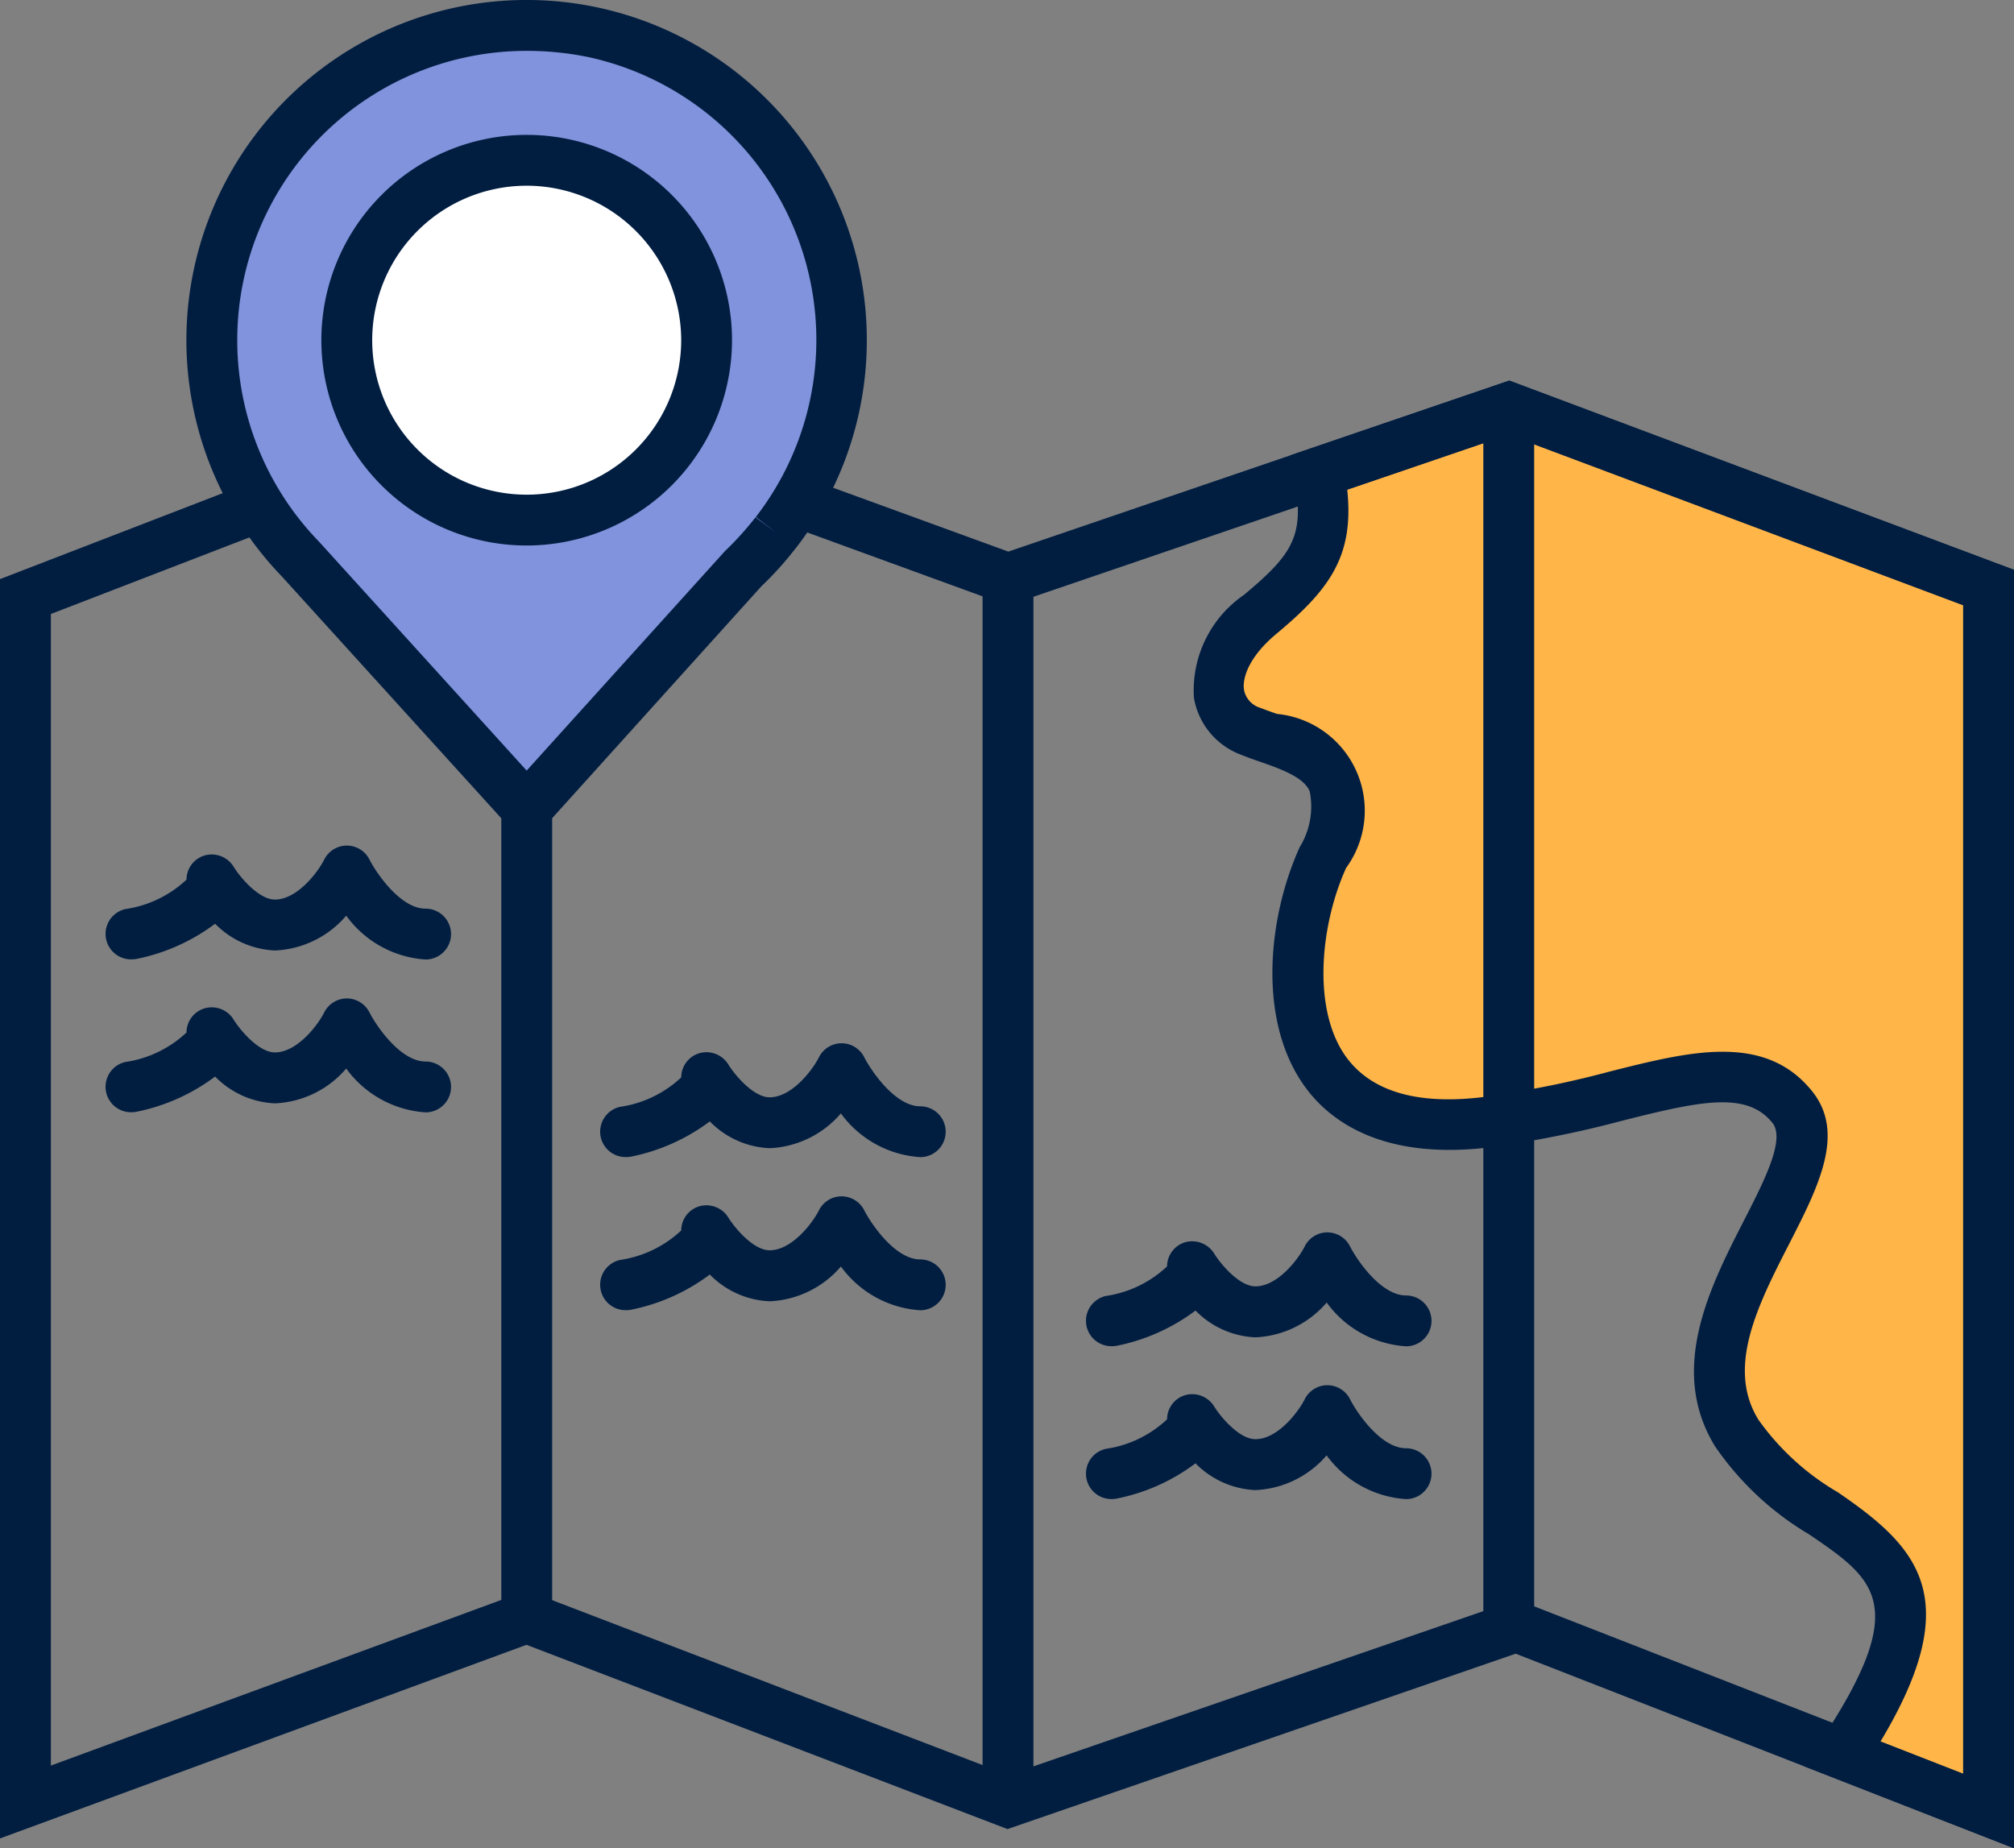
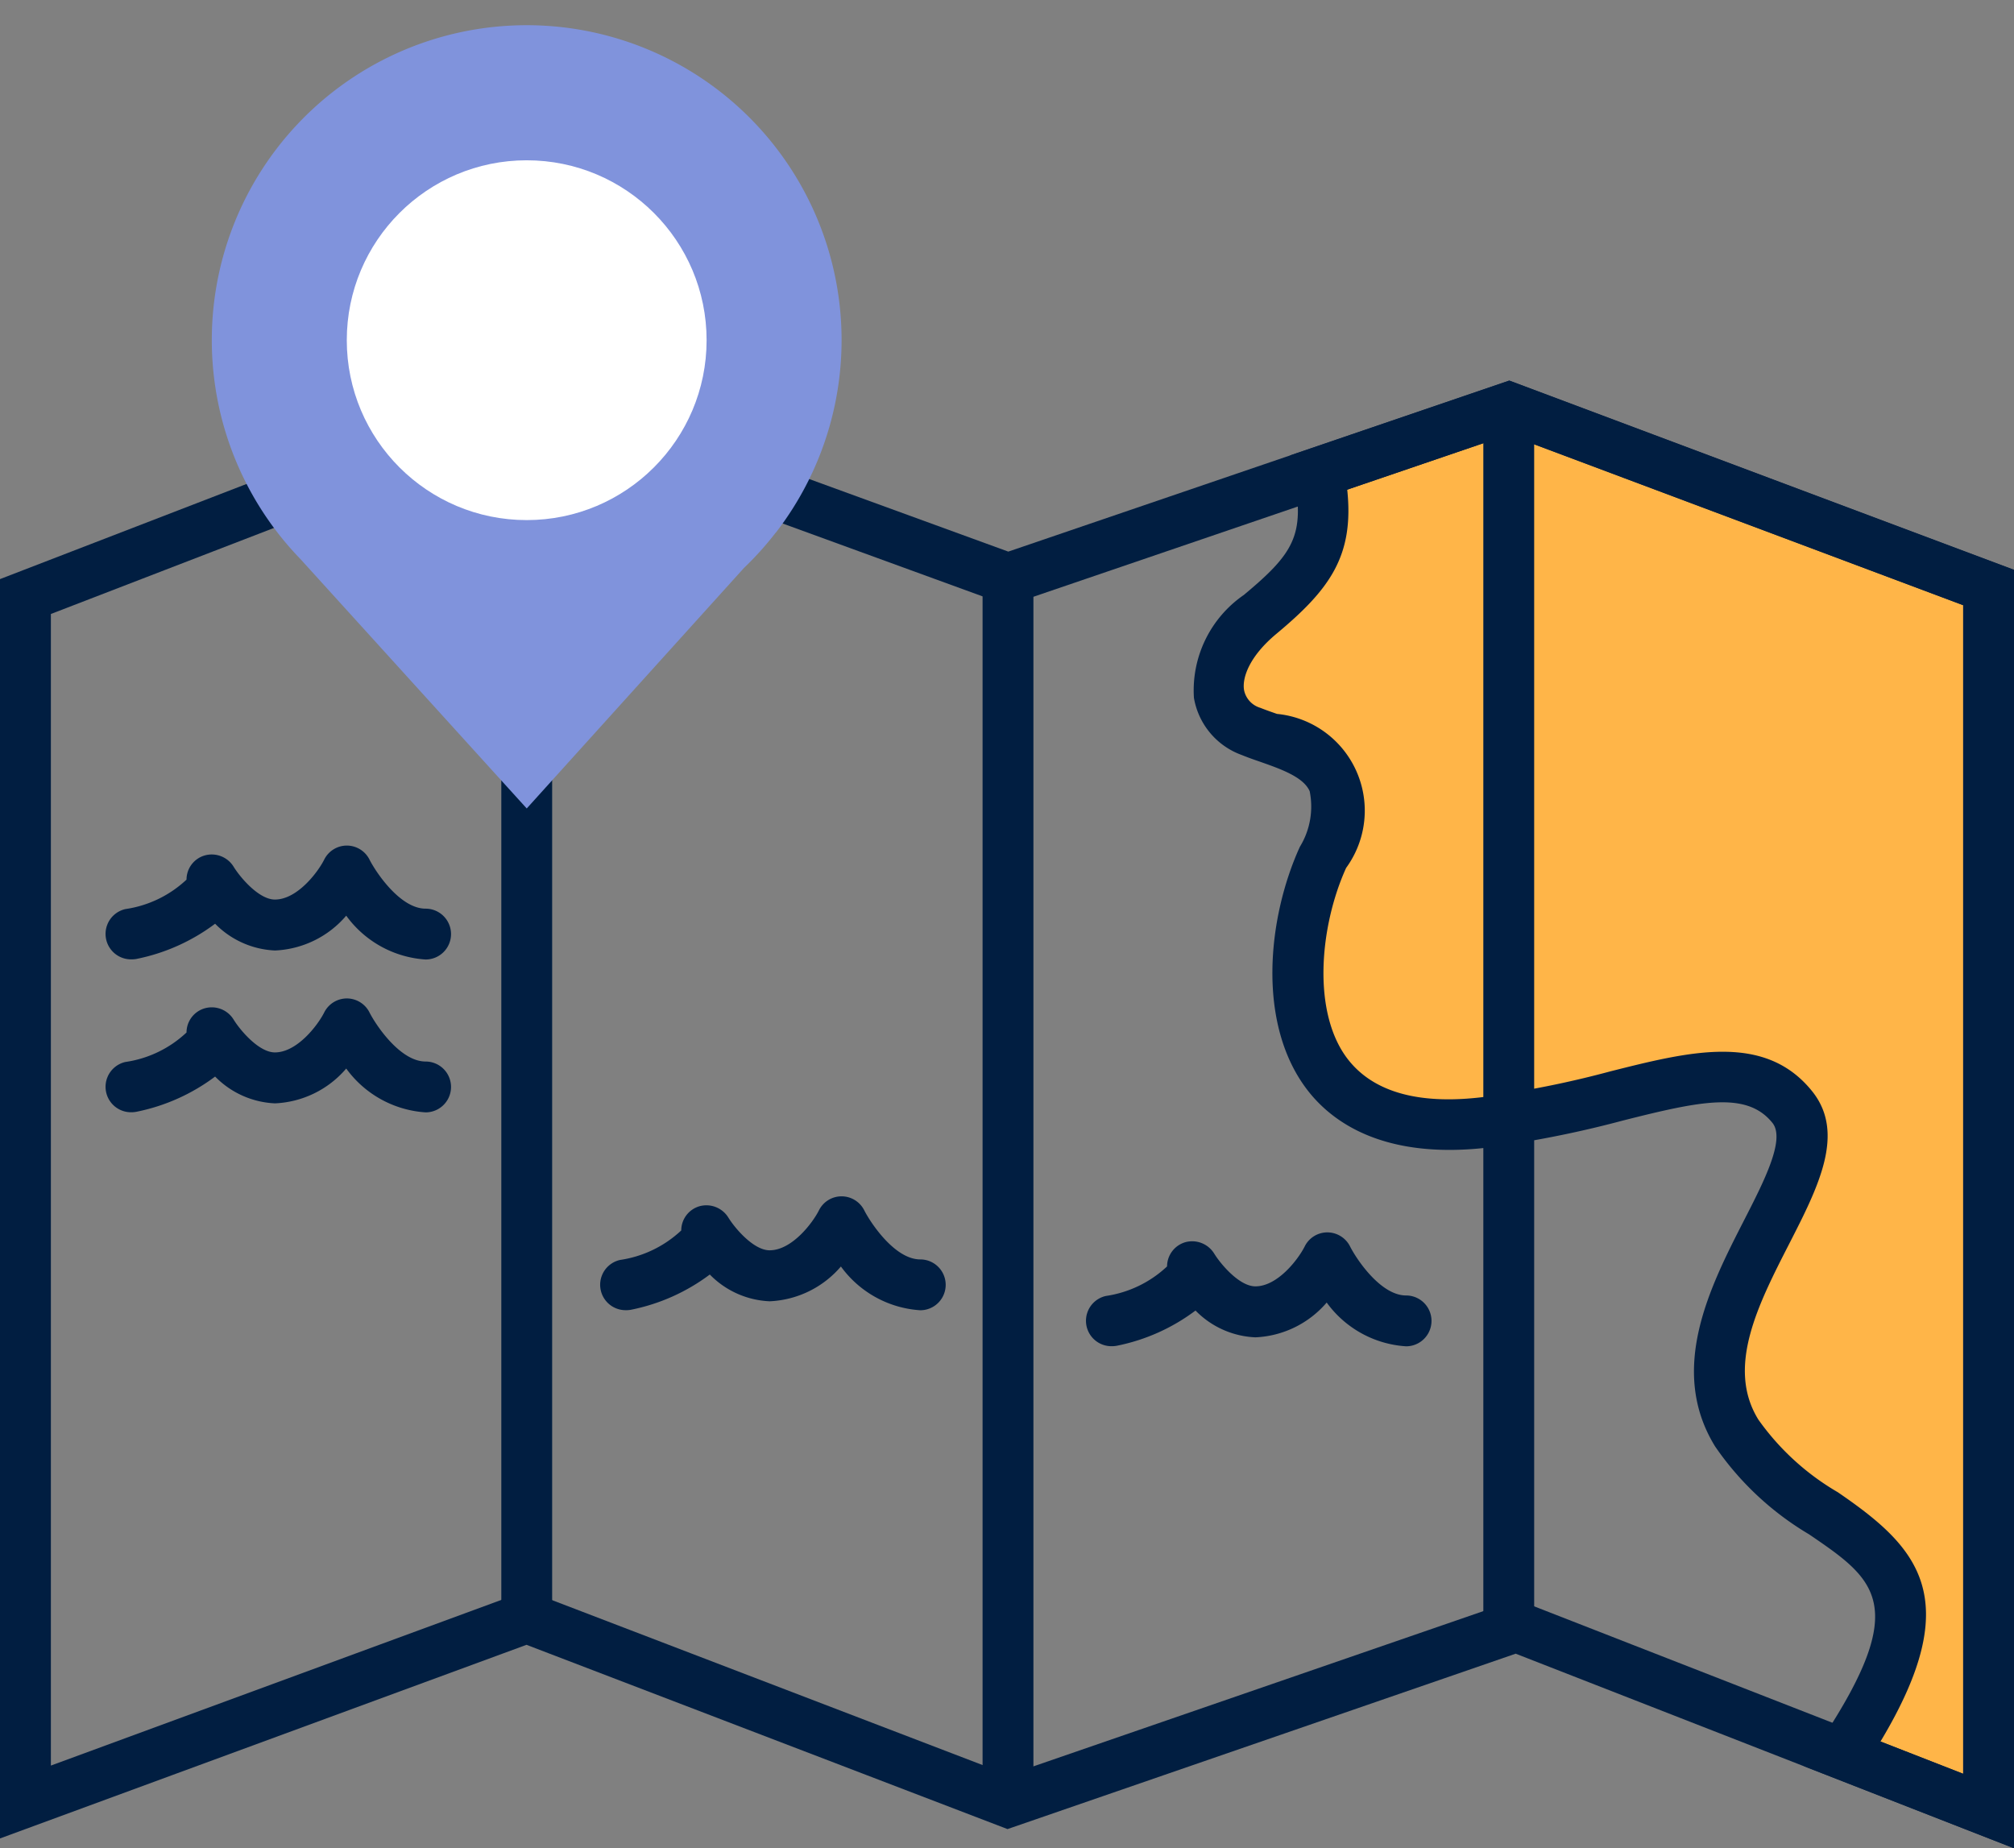
<svg xmlns="http://www.w3.org/2000/svg" width="57.205" height="52.5" viewBox="0 0 57.205 52.5">
  <rect x="0" y="0" width="57.205" height="52.5" fill="#808080" stroke="none" />
  <g id="mapa" transform="translate(0 0)">
    <g id="Grupo_4834" data-name="Grupo 4834" transform="translate(33.878 10.812)">
      <path id="Trazado_4513" data-name="Trazado 4513" d="M1632.435,979.207c.367,1.993-.145,2.759-1.678,4.036s-1.533,2.811-.256,3.323,3.327.767,2.048,3.577-1.536,8.688,5.363,7.41c3.577-.511,6.473-2.172,7.963-.319s-3.62,5.94-1.575,9.263,7.293,2.638,3.008,9.113l4.147,1.619v-34.75l-13.628-5.112Z" transform="translate(-1628.85 -976.599)" fill="#ffb548" />
      <path id="Trazado_4514" data-name="Trazado 4514" d="M1652.4,1018.522l-5.965-2.331.494-.747c2.556-3.86,1.523-4.561-.349-5.838a8.465,8.465,0,0,1-2.672-2.5c-1.343-2.185-.143-4.531.822-6.418.581-1.135,1.18-2.307.807-2.771-.725-.9-2.024-.628-4.257-.063a30.055,30.055,0,0,1-3.042.647c-3.4.627-5.086-.464-5.891-1.493-1.47-1.884-1.151-4.915-.232-6.932a2.187,2.187,0,0,0,.279-1.578c-.173-.4-.8-.624-1.4-.835-.185-.063-.364-.127-.531-.195a2.1,2.1,0,0,1-1.357-1.623,3.292,3.292,0,0,1,1.418-2.923c1.418-1.182,1.734-1.7,1.429-3.353l-.111-.612,6.224-2.125,14.34,5.377Zm-3.792-3.032,2.348.917V983.213l-12.917-4.844-4.579,1.562c.2,1.887-.5,2.837-2.017,4.1-.76.635-.97,1.238-.914,1.59a.661.661,0,0,0,.465.508c.147.059.308.115.471.172a2.761,2.761,0,0,1,1.964,4.374c-.748,1.646-.983,4.114.056,5.444.814,1.041,2.338,1.367,4.52.959a27.968,27.968,0,0,0,2.923-.622c2.26-.57,4.392-1.106,5.735.56.96,1.191.179,2.717-.647,4.333-.882,1.725-1.8,3.51-.876,5a7.21,7.21,0,0,0,2.253,2.059C1649.648,1009.952,1651.069,1011.389,1648.607,1015.489Z" transform="translate(-1629.072 -976.835)" fill="#011e41" />
    </g>
    <g id="Grupo_4835" data-name="Grupo 4835" transform="translate(0 10.679)">
      <path id="Trazado_4515" data-name="Trazado 4515" d="M1662.815,1018.563l-14.154-5.527-14.434,4.982-13.662-5.234-14.955,5.5V982.513l14.953-5.77,13.686,4.989,14.226-4.856,14.34,5.377Zm-42.238-7.322,13.677,5.24,14.439-4.982,12.678,4.948V983.254l-12.917-4.844-14.221,4.854-13.654-4.977-13.524,5.217v32.71Z" transform="translate(-1605.61 -976.743)" fill="#011e41" />
    </g>
    <g id="Grupo_4836" data-name="Grupo 4836" transform="translate(42.132 11.55)">
      <rect id="Rectángulo_154" data-name="Rectángulo 154" width="1.444" height="34.624" fill="#011e41" />
    </g>
    <g id="Grupo_4837" data-name="Grupo 4837" transform="translate(27.909 16.434)">
      <rect id="Rectángulo_155" data-name="Rectángulo 155" width="1.444" height="34.751" fill="#011e41" />
    </g>
    <g id="Grupo_4838" data-name="Grupo 4838" transform="translate(14.239 11.579)">
      <rect id="Rectángulo_156" data-name="Rectángulo 156" width="1.444" height="34.495" fill="#011e41" />
    </g>
    <g id="Grupo_4839" data-name="Grupo 4839" transform="translate(30.848 35.006)">
      <path id="Trazado_4516" data-name="Trazado 4516" d="M1627.695,996.822a.722.722,0,0,1-.157-1.427,3.217,3.217,0,0,0,1.737-.839.718.718,0,0,1,.526-.69.735.735,0,0,1,.813.326c.185.3.715.93,1.17.93.63,0,1.214-.764,1.4-1.133a.717.717,0,0,1,.644-.4h0a.723.723,0,0,1,.645.4c.182.361.868,1.392,1.591,1.392a.722.722,0,1,1,0,1.444,3.02,3.02,0,0,1-2.255-1.243,2.825,2.825,0,0,1-2.026.988,2.525,2.525,0,0,1-1.7-.761,5.515,5.515,0,0,1-2.234,1A.755.755,0,0,1,1627.695,996.822Z" transform="translate(-1626.974 -993.59)" fill="#011e41" />
    </g>
    <g id="Grupo_4840" data-name="Grupo 4840" transform="translate(30.848 39.35)">
-       <path id="Trazado_4517" data-name="Trazado 4517" d="M1627.695,999.829a.722.722,0,0,1-.157-1.427,3.208,3.208,0,0,0,1.737-.838.717.717,0,0,1,.526-.69.733.733,0,0,1,.813.326c.185.3.715.928,1.17.928.63,0,1.214-.764,1.4-1.133a.72.72,0,0,1,.644-.4h0a.723.723,0,0,1,.645.4c.182.361.868,1.391,1.591,1.391a.722.722,0,1,1,0,1.444,3.029,3.029,0,0,1-2.257-1.242,2.826,2.826,0,0,1-2.024.986,2.537,2.537,0,0,1-1.7-.76,5.506,5.506,0,0,1-2.234,1A.747.747,0,0,1,1627.695,999.829Z" transform="translate(-1626.974 -996.599)" fill="#011e41" />
-     </g>
+       </g>
    <g id="Grupo_4841" data-name="Grupo 4841" transform="translate(17.05 29.64)">
-       <path id="Trazado_4518" data-name="Trazado 4518" d="M1618.14,993.1a.722.722,0,0,1-.159-1.427,3.208,3.208,0,0,0,1.737-.837.718.718,0,0,1,.527-.69.732.732,0,0,1,.812.326c.185.3.715.93,1.171.93.628,0,1.213-.765,1.4-1.135a.72.72,0,0,1,.645-.4h0a.722.722,0,0,1,.644.4c.184.361.868,1.391,1.59,1.391a.722.722,0,1,1,0,1.444,3.031,3.031,0,0,1-2.255-1.242,2.824,2.824,0,0,1-2.023.988,2.524,2.524,0,0,1-1.7-.761,5.545,5.545,0,0,1-2.235,1A.827.827,0,0,1,1618.14,993.1Z" transform="translate(-1617.418 -989.874)" fill="#011e41" />
-     </g>
+       </g>
    <g id="Grupo_4842" data-name="Grupo 4842" transform="translate(17.05 33.983)">
      <path id="Trazado_4519" data-name="Trazado 4519" d="M1618.14,996.114a.722.722,0,0,1-.159-1.427,3.225,3.225,0,0,0,1.737-.838.717.717,0,0,1,.527-.69.734.734,0,0,1,.812.326c.185.3.715.928,1.171.928.628,0,1.213-.764,1.4-1.133a.717.717,0,0,1,.645-.4h0a.722.722,0,0,1,.644.4c.184.361.868,1.392,1.59,1.392a.722.722,0,1,1,0,1.444,3.022,3.022,0,0,1-2.254-1.243,2.821,2.821,0,0,1-2.024.988,2.522,2.522,0,0,1-1.7-.76,5.539,5.539,0,0,1-2.235,1A.725.725,0,0,1,1618.14,996.114Z" transform="translate(-1617.418 -992.882)" fill="#011e41" />
    </g>
    <g id="Grupo_4843" data-name="Grupo 4843" transform="translate(2.996 24.017)">
      <path id="Trazado_4520" data-name="Trazado 4520" d="M1608.406,989.213a.723.723,0,0,1-.157-1.428,3.211,3.211,0,0,0,1.737-.837.714.714,0,0,1,.526-.689.73.73,0,0,1,.813.325c.185.3.715.93,1.171.93.63,0,1.213-.764,1.4-1.133a.718.718,0,0,1,.644-.4h0a.721.721,0,0,1,.644.4c.183.361.871,1.392,1.593,1.392a.722.722,0,1,1,0,1.444,3.022,3.022,0,0,1-2.255-1.245,2.817,2.817,0,0,1-2.024.989,2.535,2.535,0,0,1-1.7-.76,5.532,5.532,0,0,1-2.234,1A.739.739,0,0,1,1608.406,989.213Z" transform="translate(-1607.684 -985.98)" fill="#011e41" />
    </g>
    <g id="Grupo_4844" data-name="Grupo 4844" transform="translate(2.996 28.362)">
      <path id="Trazado_4521" data-name="Trazado 4521" d="M1608.406,992.22a.723.723,0,0,1-.157-1.428,3.2,3.2,0,0,0,1.737-.838.715.715,0,0,1,.526-.689.728.728,0,0,1,.813.325c.185.3.715.93,1.171.93.628,0,1.213-.764,1.4-1.133a.721.721,0,0,1,.644-.4h0a.722.722,0,0,1,.644.4c.183.361.871,1.392,1.593,1.392a.722.722,0,1,1,0,1.444,3.027,3.027,0,0,1-2.255-1.245,2.82,2.82,0,0,1-2.024.989,2.532,2.532,0,0,1-1.7-.761,5.533,5.533,0,0,1-2.234,1A.754.754,0,0,1,1608.406,992.22Z" transform="translate(-1607.684 -988.989)" fill="#011e41" />
    </g>
    <g id="Grupo_4845" data-name="Grupo 4845" transform="translate(5.295)">
      <path id="Trazado_4522" data-name="Trazado 4522" d="M1625.8,984.251a8.944,8.944,0,1,0-13.5.762h0l6.421,7.077,6.169-6.83a9.1,9.1,0,0,0,.9-1l.01-.013Z" transform="translate(-1609.055 -969.126)" fill="#8093dc" />
-       <path id="Trazado_4523" data-name="Trazado 4523" d="M1618.944,993.387l-6.957-7.667a9.662,9.662,0,0,1,.859-14.21,9.663,9.663,0,0,1,13.746,13.4l-.038.045a9.415,9.415,0,0,1-.946,1.045Zm.019-22.595a8.216,8.216,0,0,0-5.922,13.938l5.9,6.505,5.634-6.236a8.84,8.84,0,0,0,.865-.957l.583.43-.573-.44a8.22,8.22,0,0,0-4.736-13.059A8.628,8.628,0,0,0,1618.963,970.792Z" transform="translate(-1609.277 -969.347)" fill="#011e41" />
    </g>
    <g id="Grupo_4846" data-name="Grupo 4846" transform="translate(9.127 3.831)">
      <circle id="Elipse_6" data-name="Elipse 6" cx="5.11" cy="5.11" r="5.11" transform="translate(0.723 0.722)" fill="#fff" />
-       <path id="Trazado_4524" data-name="Trazado 4524" d="M1617.764,983.664a5.832,5.832,0,1,1,5.832-5.832A5.839,5.839,0,0,1,1617.764,983.664Zm0-10.22a4.388,4.388,0,1,0,4.388,4.388A4.393,4.393,0,0,0,1617.764,973.444Z" transform="translate(-1611.931 -972)" fill="#011e41" />
    </g>
  </g>
</svg>